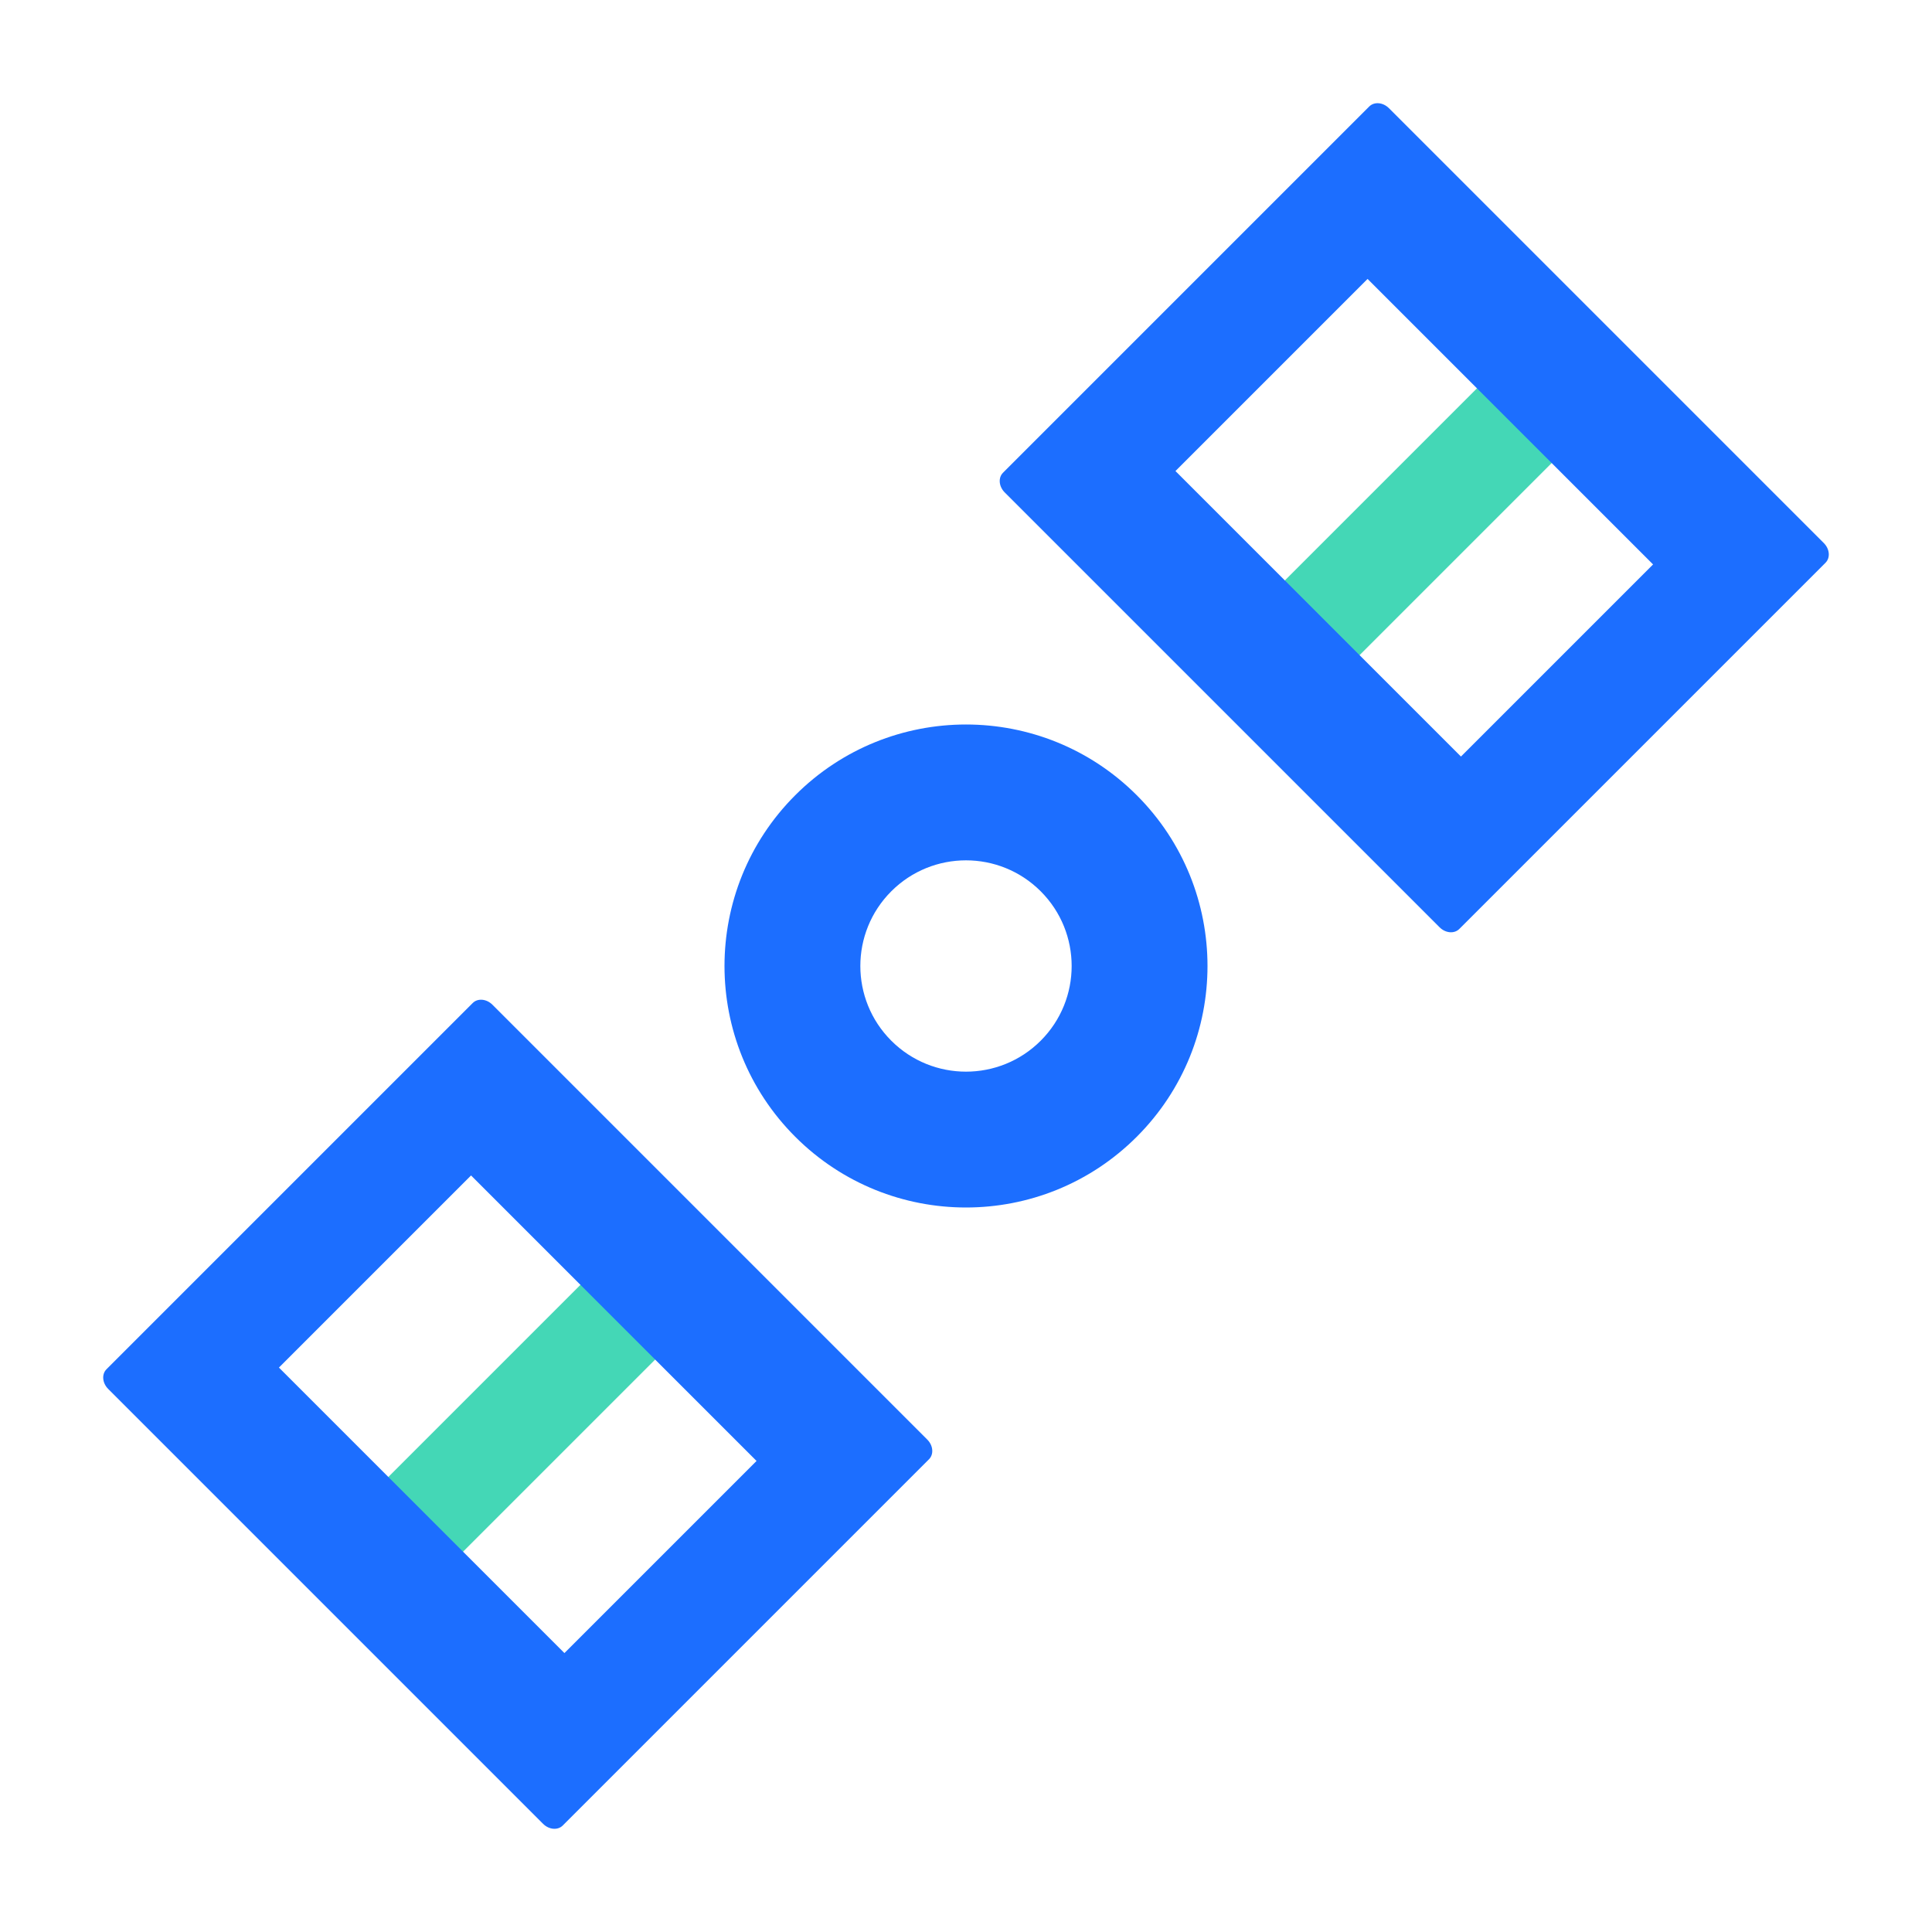
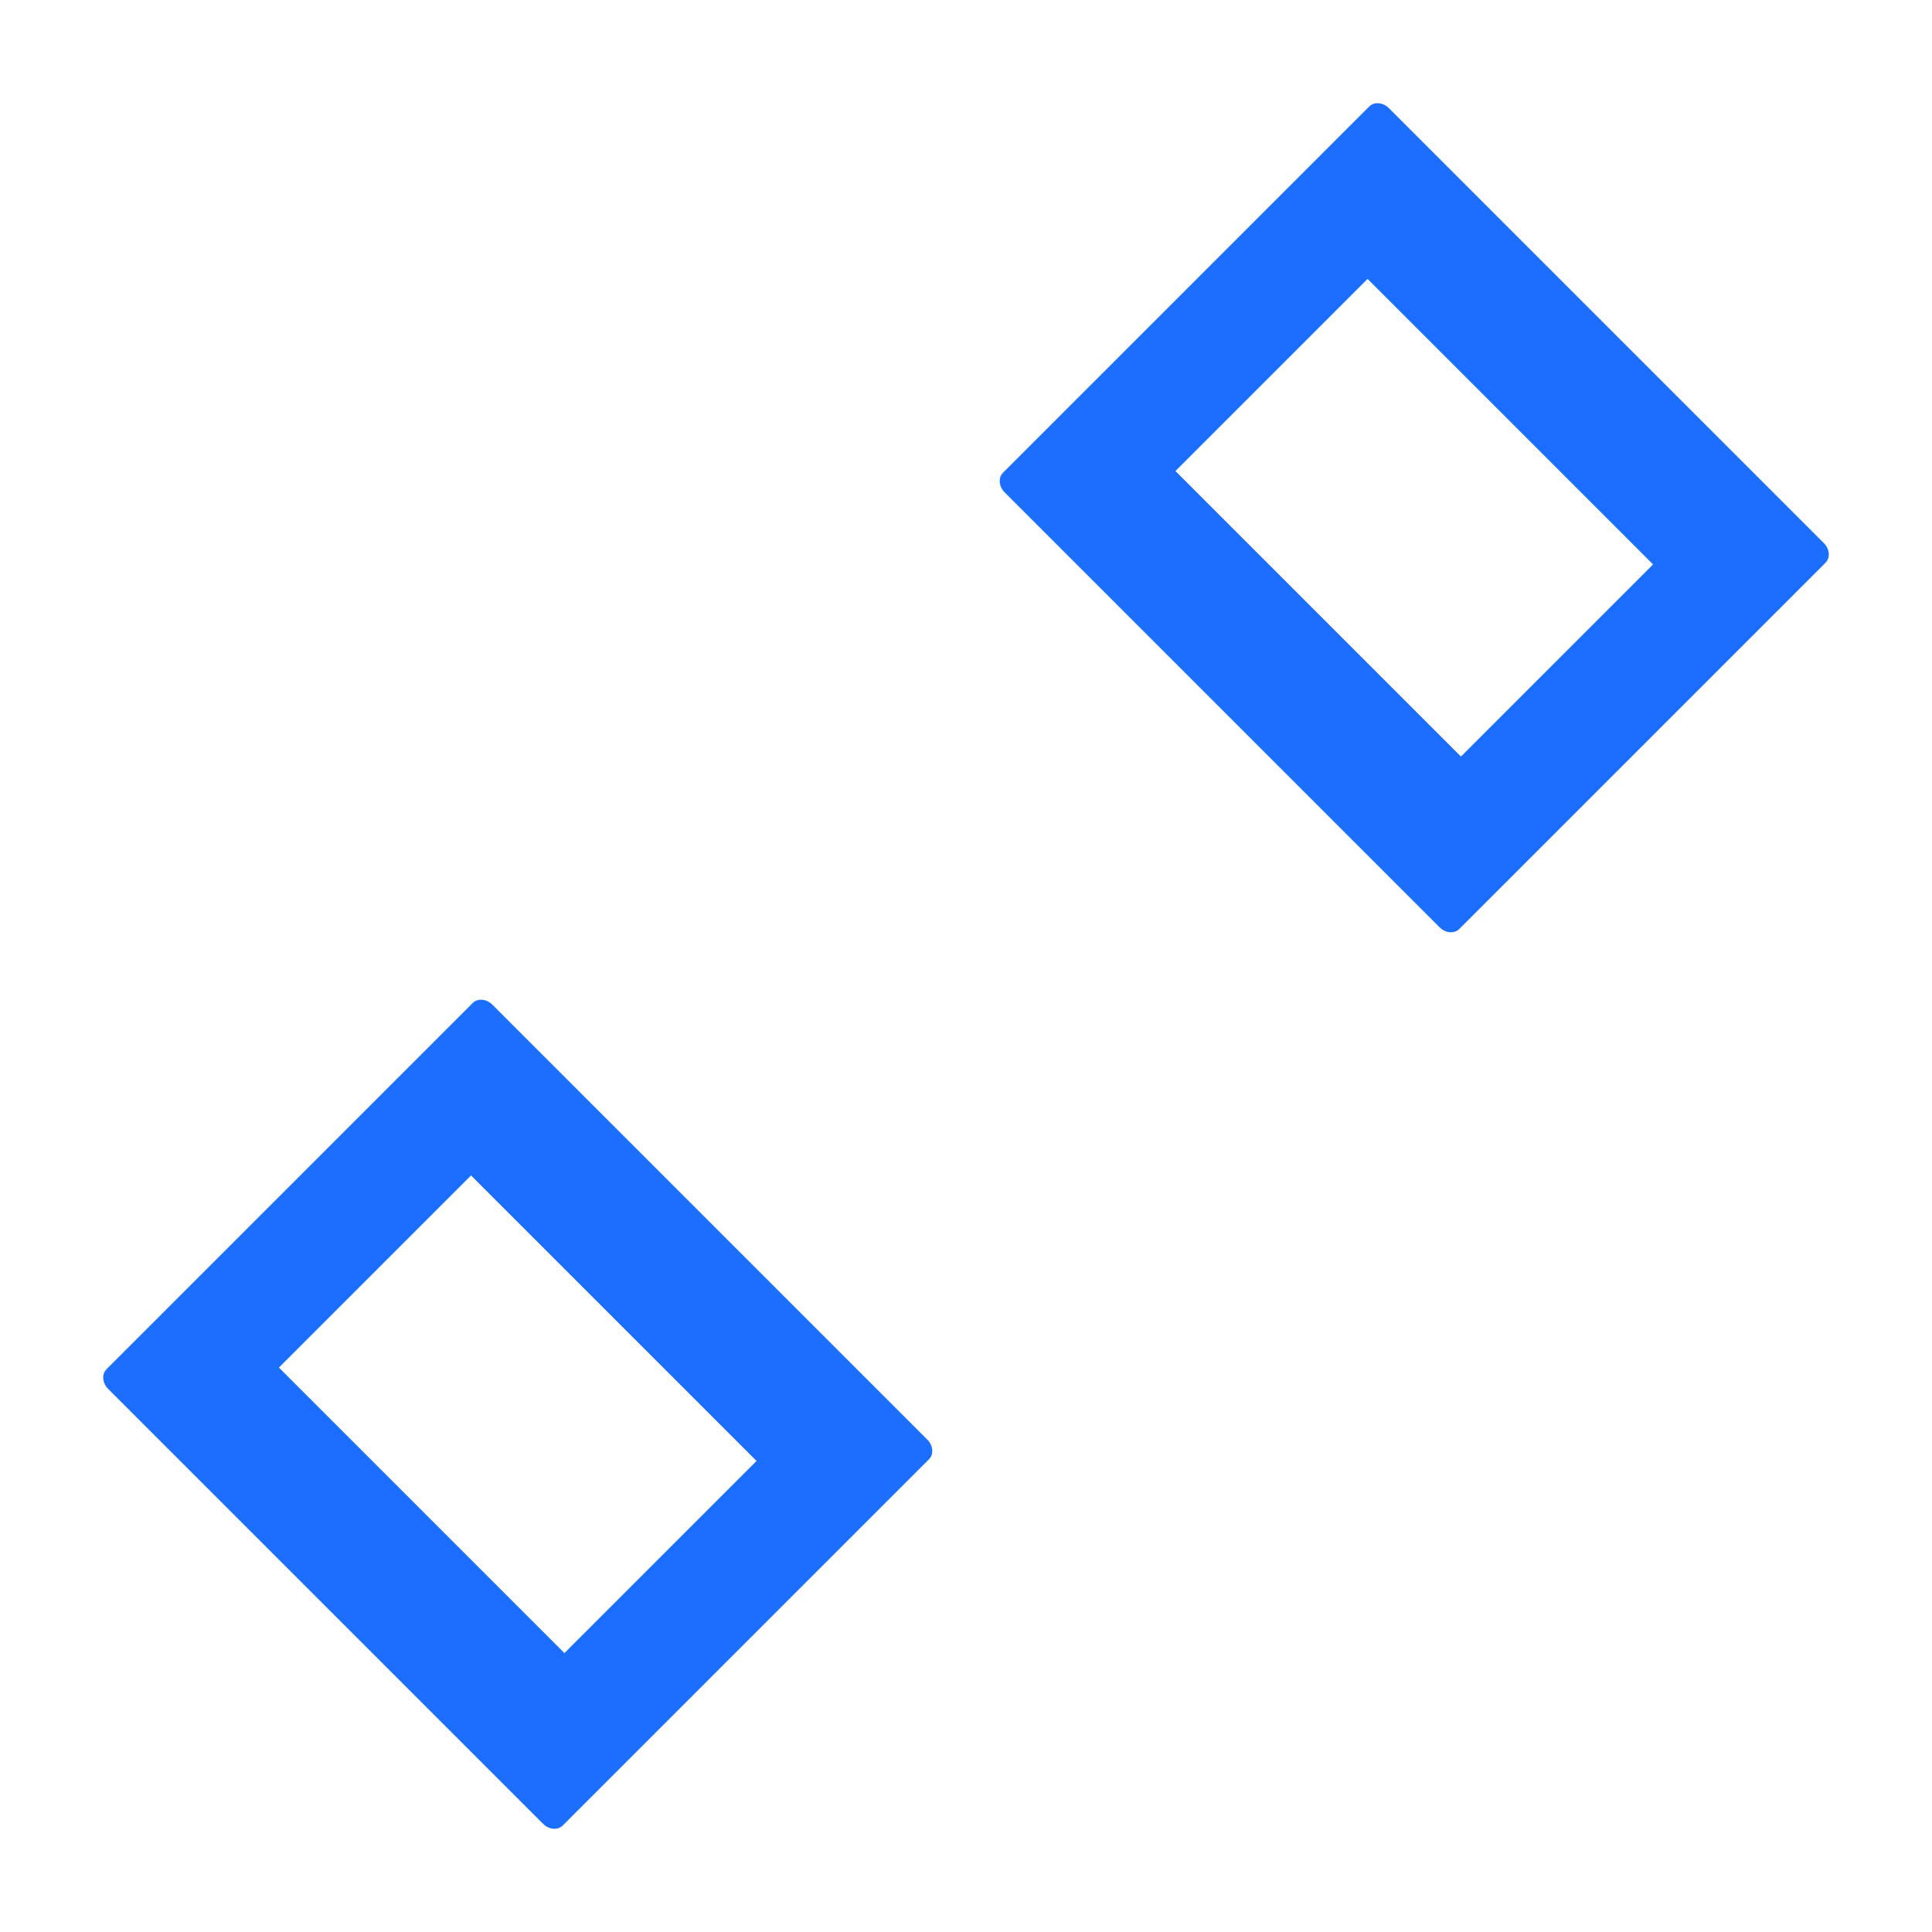
<svg xmlns="http://www.w3.org/2000/svg" t="1765867286585" class="icon" viewBox="0 0 1024 1024" version="1.1" p-id="5489" width="200" height="200">
-   <path d="M421.49 421.49c-49.987 49.987-49.987 131.033 0 181.02 49.987 49.987 131.033 49.987 181.02 0 49.987-49.987 49.987-131.033 0-181.02-49.987-49.987-131.033-49.987-181.02 0z m50.912 50.912c21.87-21.87 57.327-21.87 79.196 0 21.87 21.87 21.87 57.327 0 79.196-21.87 21.87-57.327 21.87-79.196 0-21.87-21.87-21.87-57.327 0-79.196z" fill="#1C6EFF" p-id="5490" />
-   <path d="M668.27 320.374l135.058-135.057 39.598 39.598-135.057 135.057zM193.095 795.55l135.057-135.058 39.598 39.598-135.057 135.058z" fill="#44D7B6" p-id="5491" />
  <path d="M725.732 56.437c2.631-2.63 7.297-2.23 10.42 0.893L966.67 287.847c3.124 3.124 3.524 7.79 0.893 10.42l-194.12 194.12c-2.63 2.631-7.296 2.231-10.42-0.893L532.506 260.977c-3.124-3.124-3.524-7.79-0.893-10.42l194.12-194.12z m-0.893 91.403L623.016 249.663l151.32 151.321L876.16 299.161 724.84 147.84zM250.557 531.613c2.63-2.631 7.296-2.231 10.42 0.893l230.517 230.517c3.124 3.124 3.524 7.79 0.893 10.42l-194.12 194.12c-2.63 2.63-7.296 2.23-10.42-0.893L57.33 736.153c-3.124-3.124-3.524-7.79-0.893-10.42l194.12-194.12z m-0.894 91.403L147.84 724.839 299.16 876.16l101.824-101.823-151.32-151.321z" fill="#1C6EFF" p-id="5492" />
</svg>